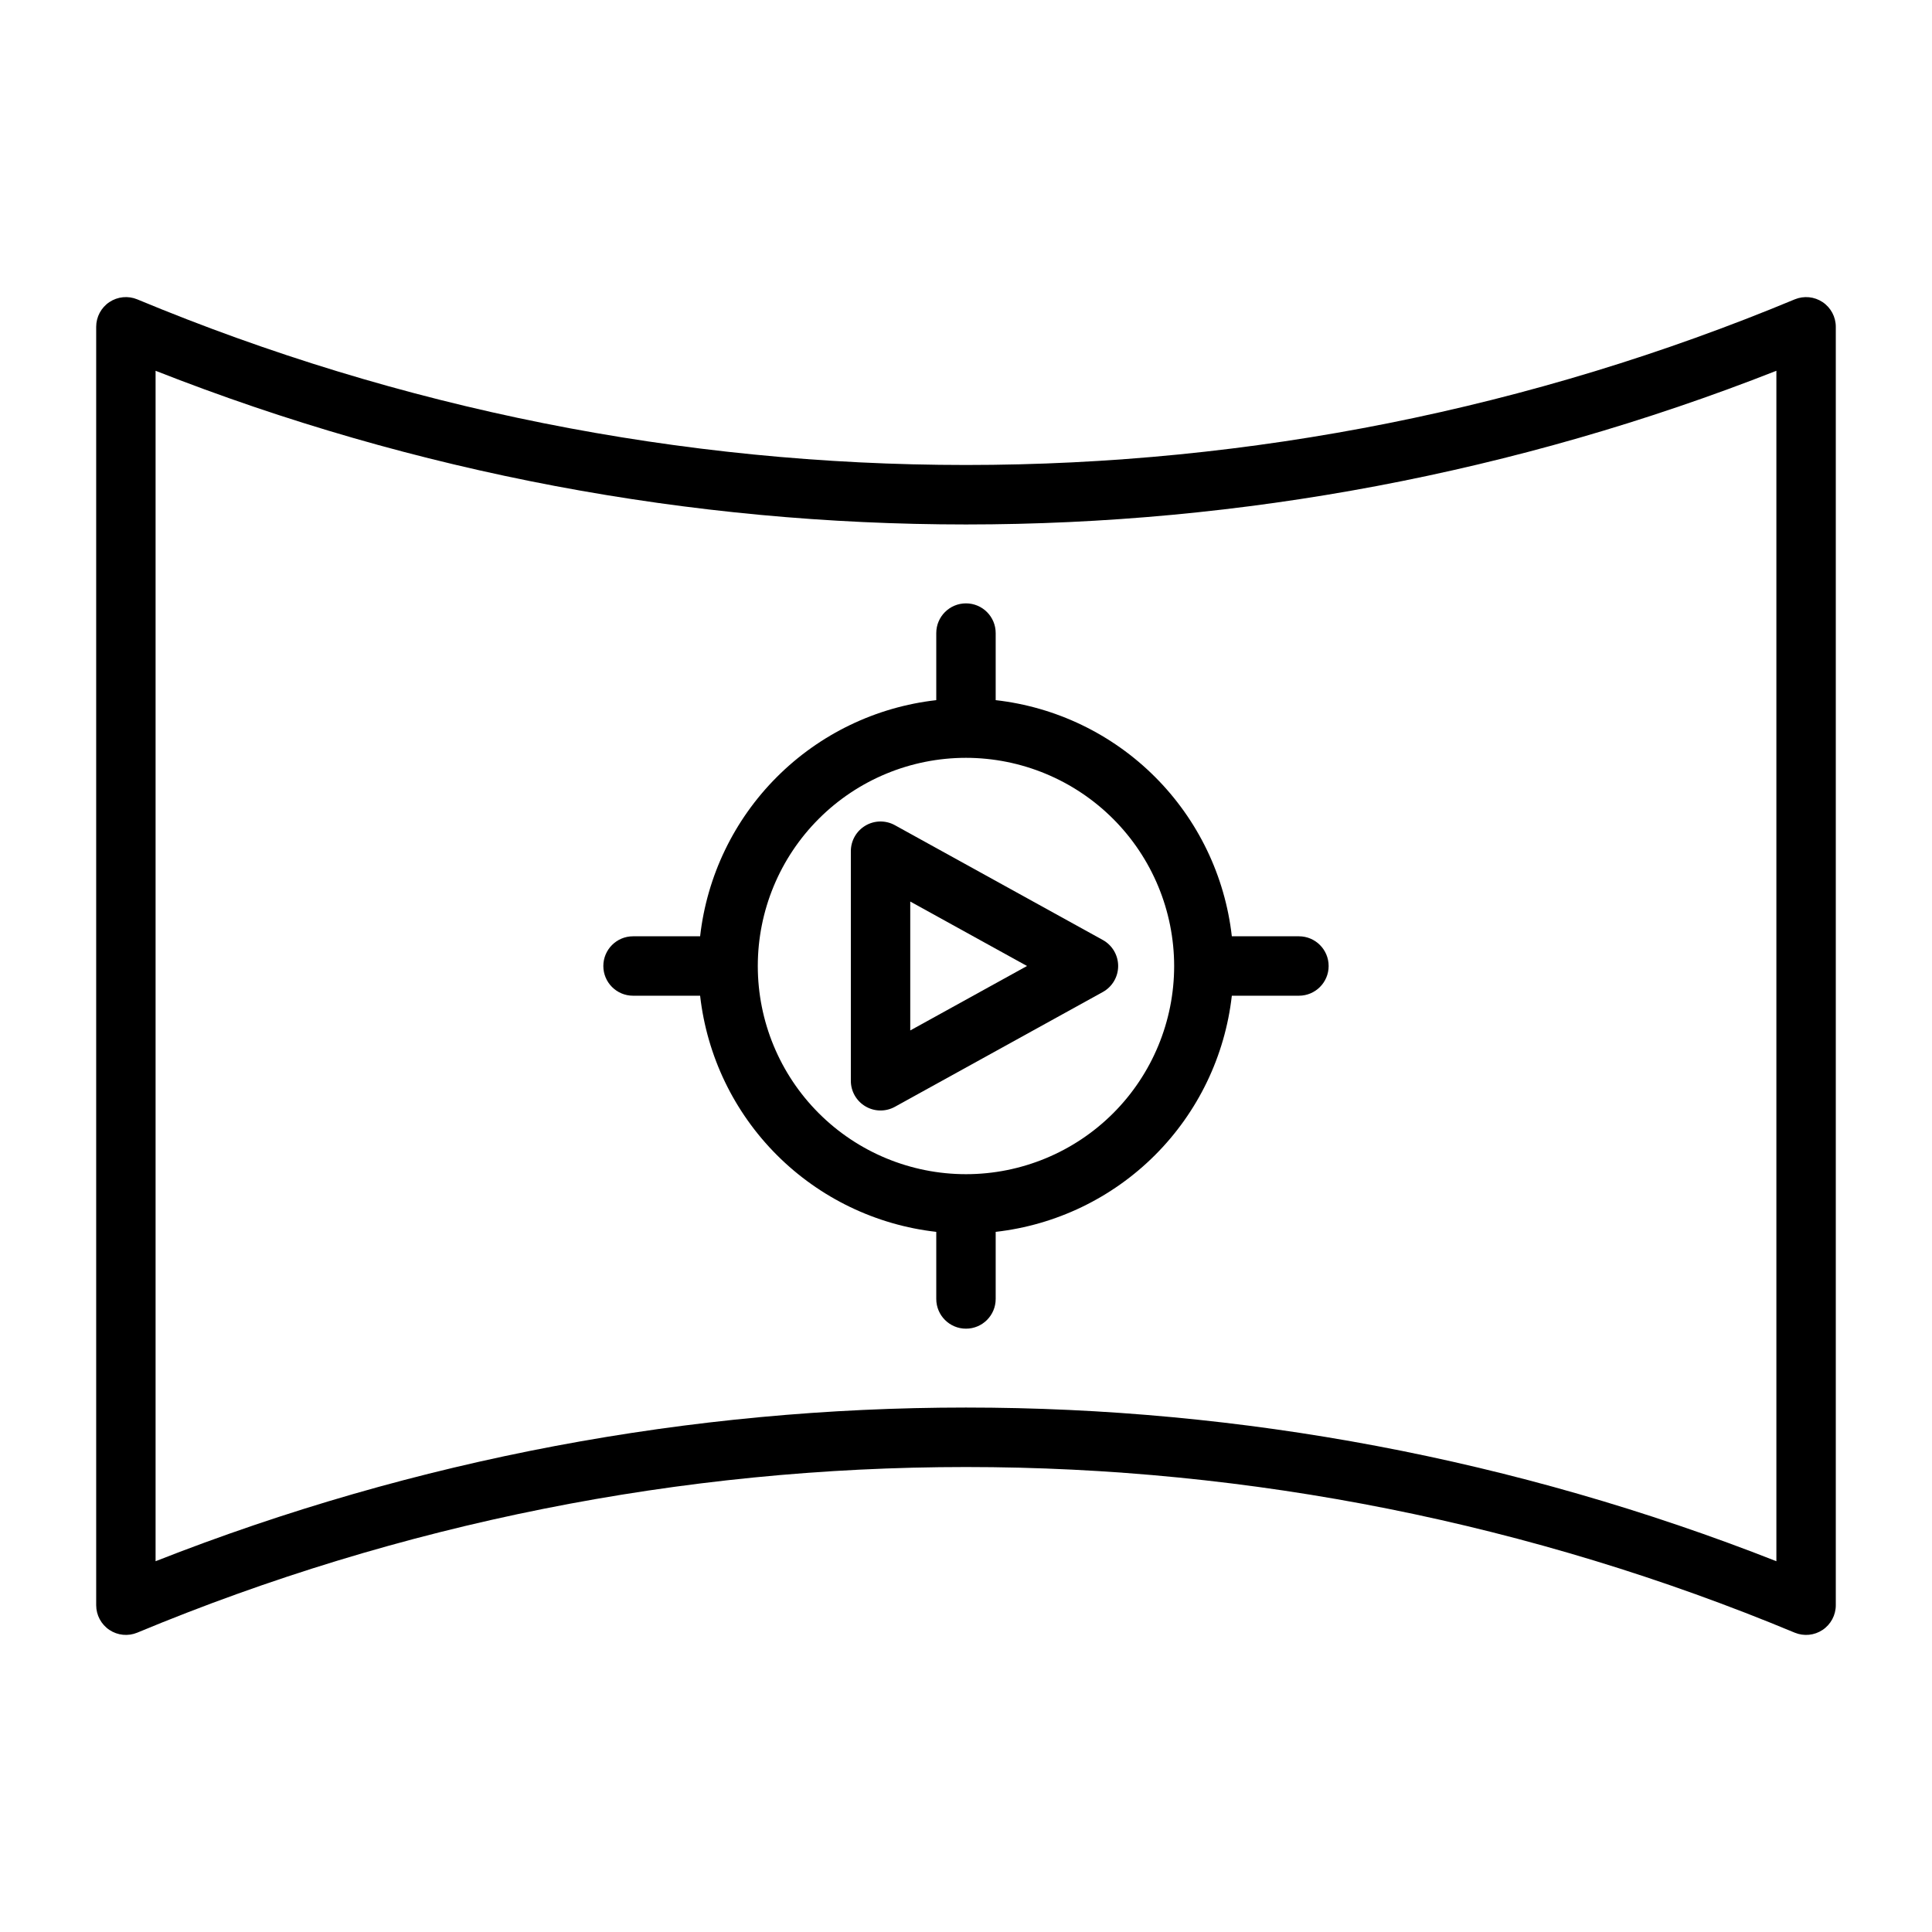
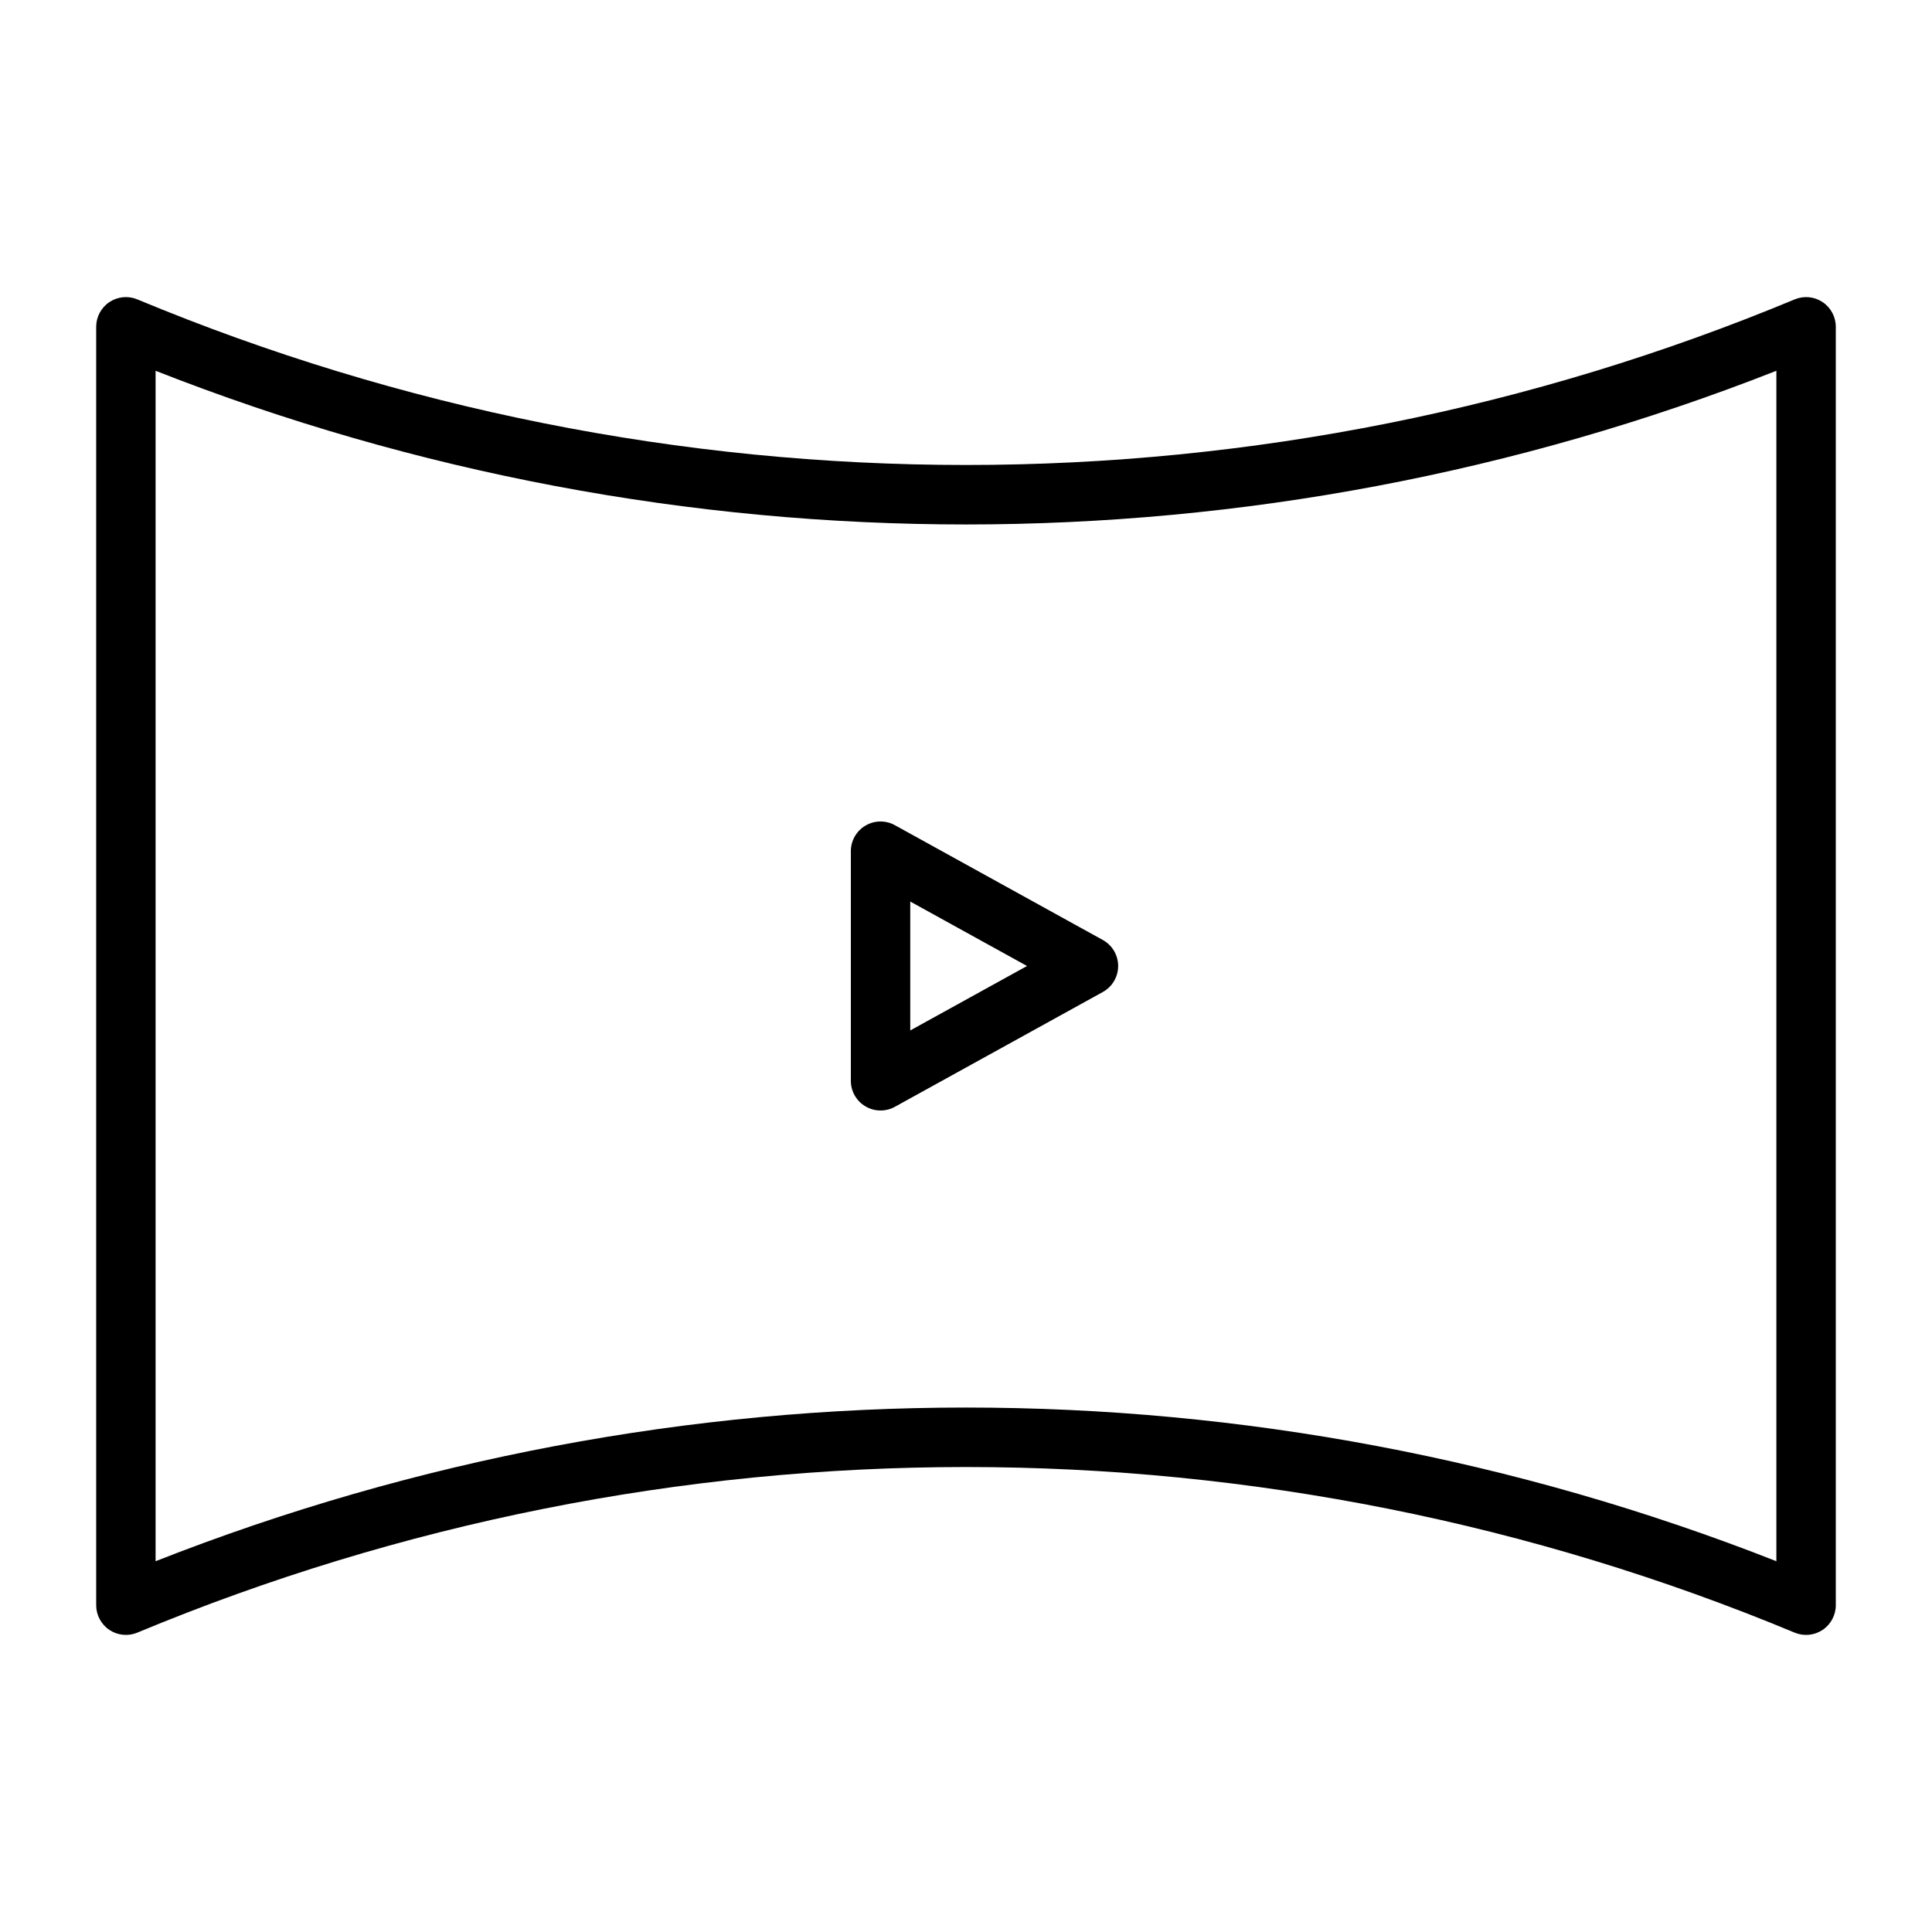
<svg xmlns="http://www.w3.org/2000/svg" fill="#000000" width="800px" height="800px" version="1.1" viewBox="144 144 512 512">
  <g>
    <path d="m627.01 224.06c-2.184-1.457-4.949-1.73-7.379-0.73-69.598 28.977-144.24 43.895-219.63 43.895-75.391 0-150.04-14.918-219.63-43.895-2.426-1.004-5.199-0.73-7.383 0.73-2.184 1.461-3.496 3.918-3.496 6.547v338.79c0 2.625 1.312 5.078 3.496 6.543 2.184 1.461 4.953 1.734 7.379 0.734 69.598-28.98 144.24-43.898 219.63-43.898 75.387 0 150.03 14.918 219.63 43.898 2.43 1.004 5.199 0.727 7.383-0.734 2.184-1.461 3.496-3.918 3.496-6.543v-338.79c0-2.629-1.312-5.086-3.496-6.547zm-12.25 333.68c-138.03-54.301-291.5-54.301-429.53 0v-315.48c138.03 54.305 291.5 54.305 429.53 0z" />
-     <path d="m392.12 311.77v17.777c-15.973 1.809-30.863 8.98-42.23 20.352-11.371 11.367-18.543 26.258-20.352 42.23h-17.777c-4.348 0-7.871 3.527-7.871 7.875s3.523 7.871 7.871 7.871h17.777c1.809 15.977 8.98 30.863 20.352 42.234 11.367 11.367 26.258 18.539 42.23 20.348v17.781c0 4.348 3.527 7.875 7.875 7.875s7.871-3.527 7.871-7.875v-17.781c15.977-1.809 30.863-8.98 42.234-20.348 11.367-11.371 18.539-26.258 20.348-42.234h17.781c4.348 0 7.875-3.523 7.875-7.871s-3.527-7.875-7.875-7.875h-17.781c-1.809-15.973-8.98-30.863-20.348-42.23-11.371-11.371-26.258-18.543-42.234-20.352v-17.777c0-4.348-3.523-7.871-7.871-7.871s-7.875 3.523-7.875 7.871zm63.043 88.234c0 14.629-5.812 28.664-16.156 39.012-10.348 10.344-24.383 16.156-39.012 16.156-14.633 0-28.668-5.812-39.012-16.156-10.348-10.348-16.16-24.383-16.16-39.012 0-14.633 5.812-28.668 16.16-39.012 10.344-10.348 24.379-16.16 39.012-16.16 14.625 0.016 28.648 5.832 38.992 16.176s16.16 24.367 16.176 38.996z" />
    <path d="m373.35 362.8c-2.398 1.414-3.867 3.992-3.867 6.777v60.844c-0.004 2.785 1.469 5.363 3.871 6.777 2.398 1.418 5.367 1.461 7.805 0.113l55.105-30.422c2.504-1.387 4.059-4.023 4.059-6.887 0-2.863-1.555-5.504-4.059-6.891l-55.105-30.422c-2.438-1.348-5.406-1.309-7.809 0.109zm11.875 20.117 30.945 17.082-30.945 17.082z" />
  </g>
</svg>